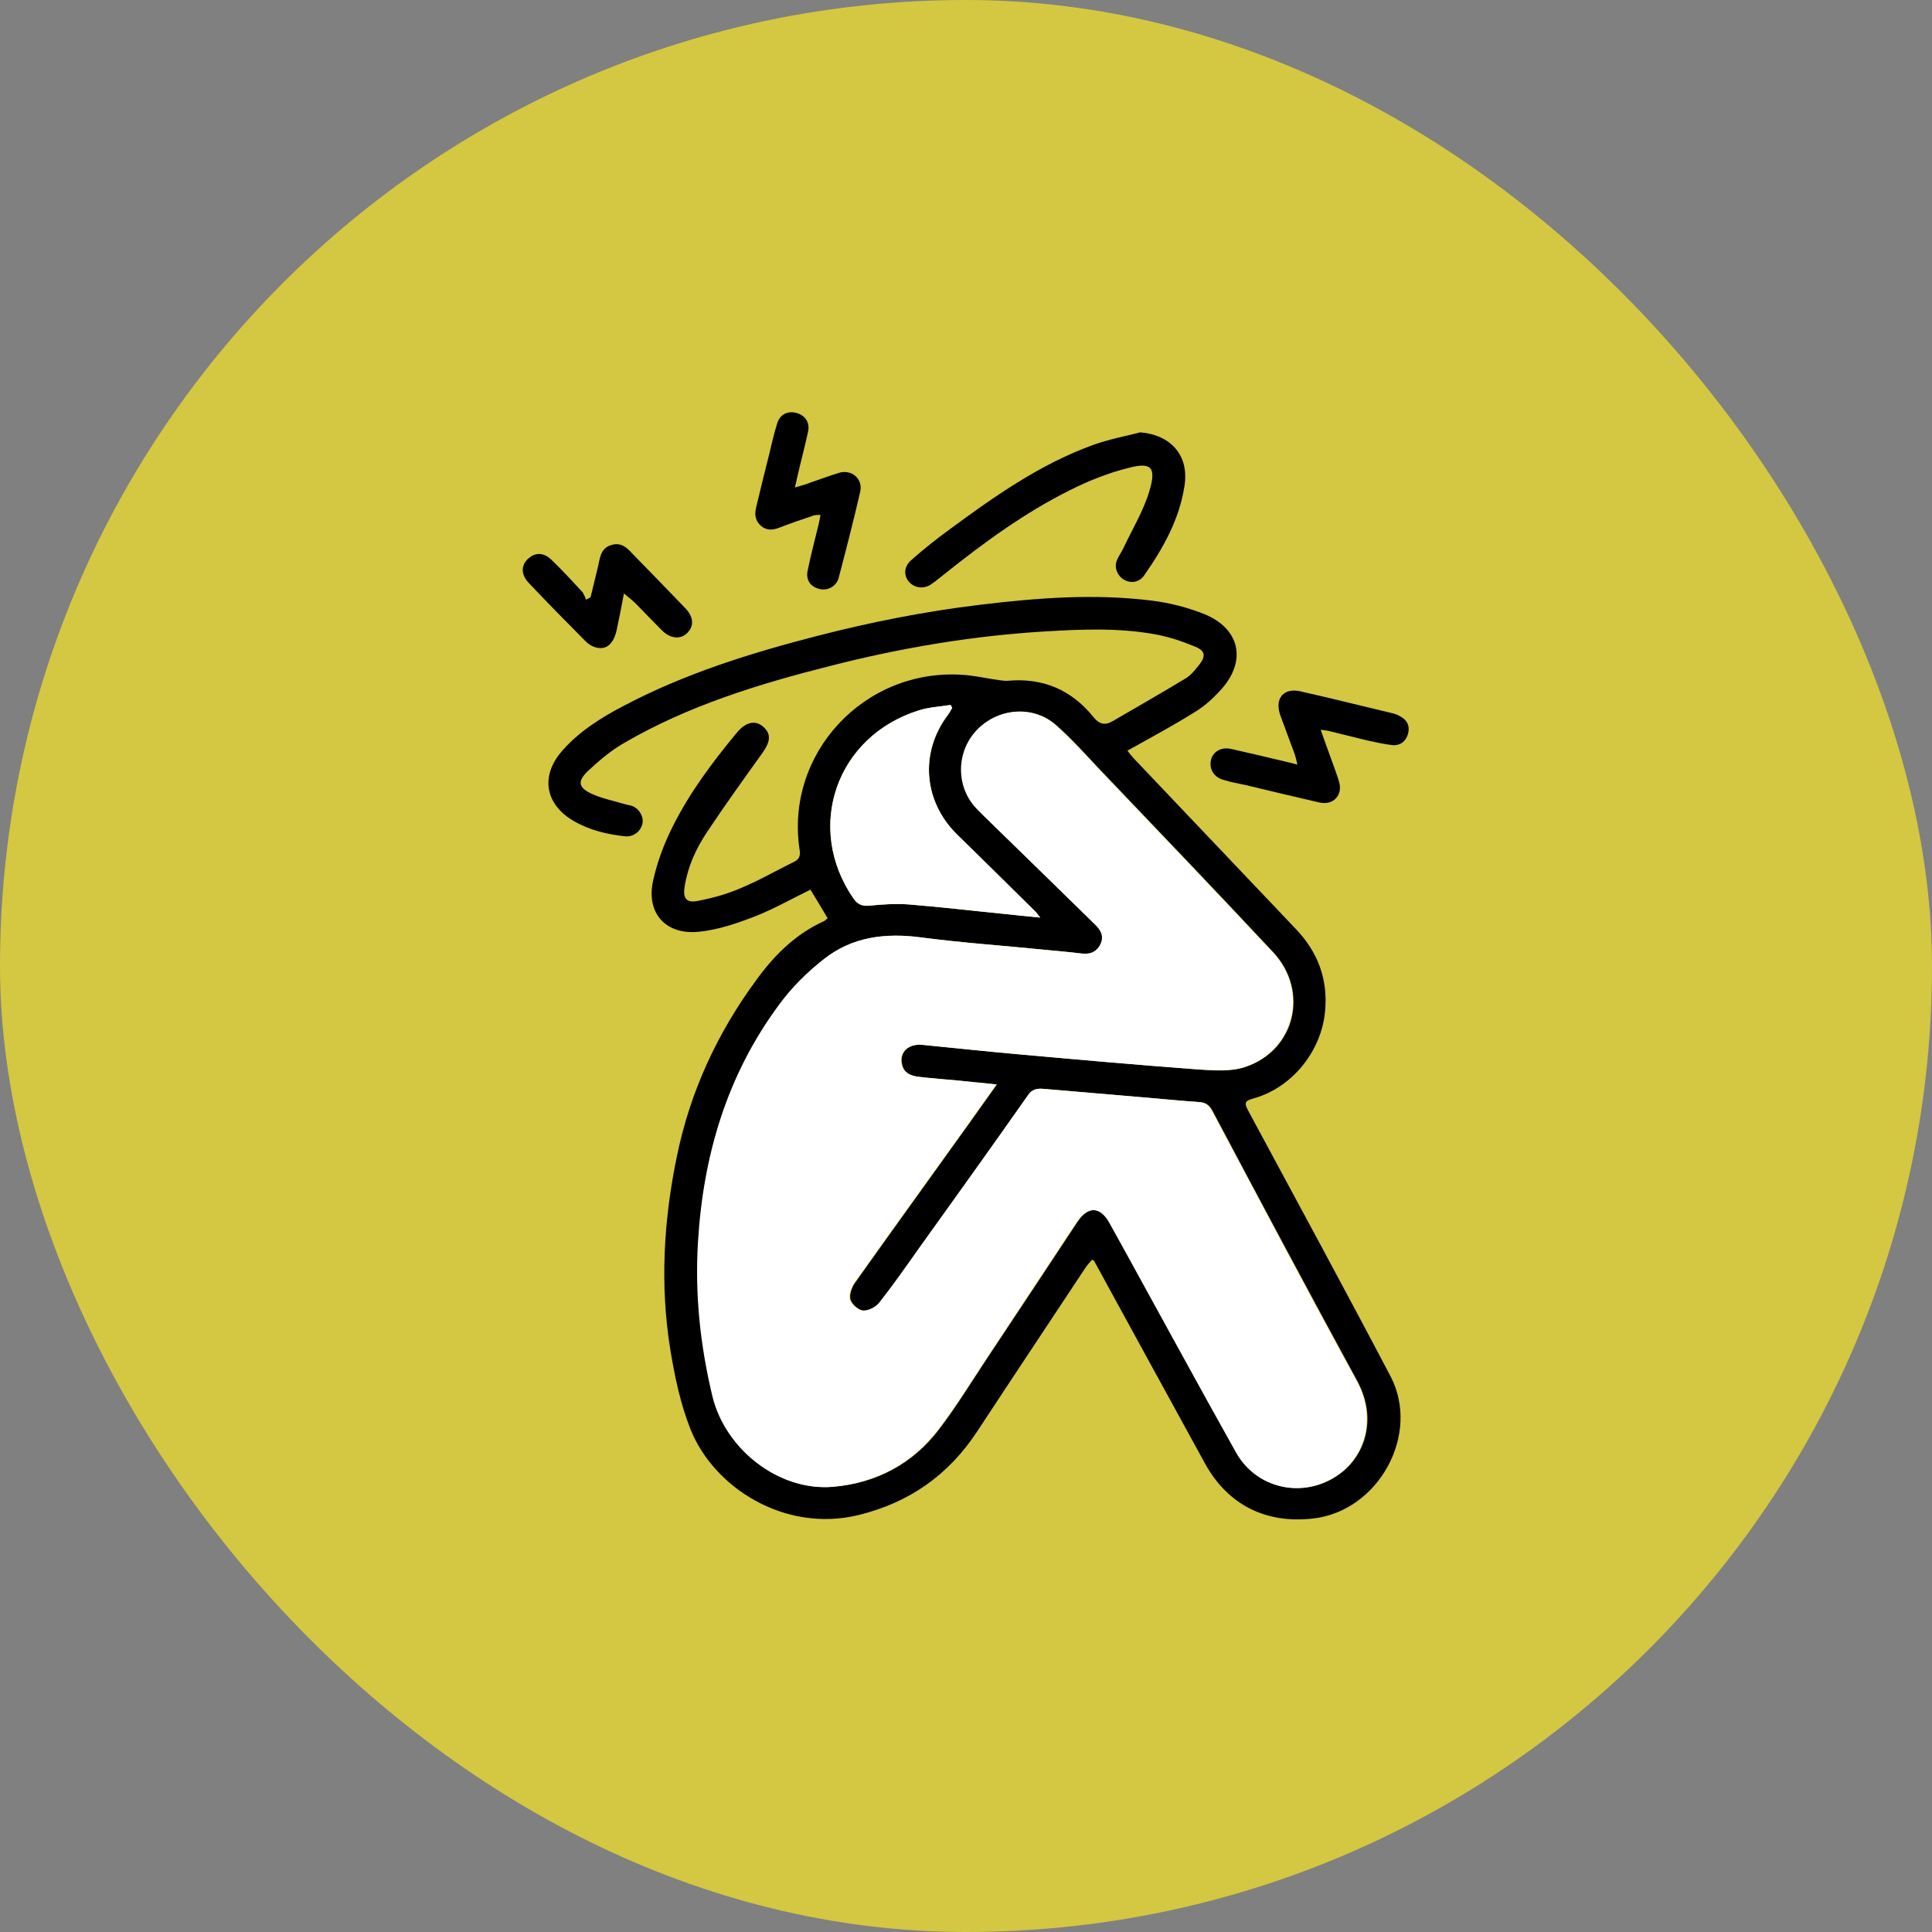
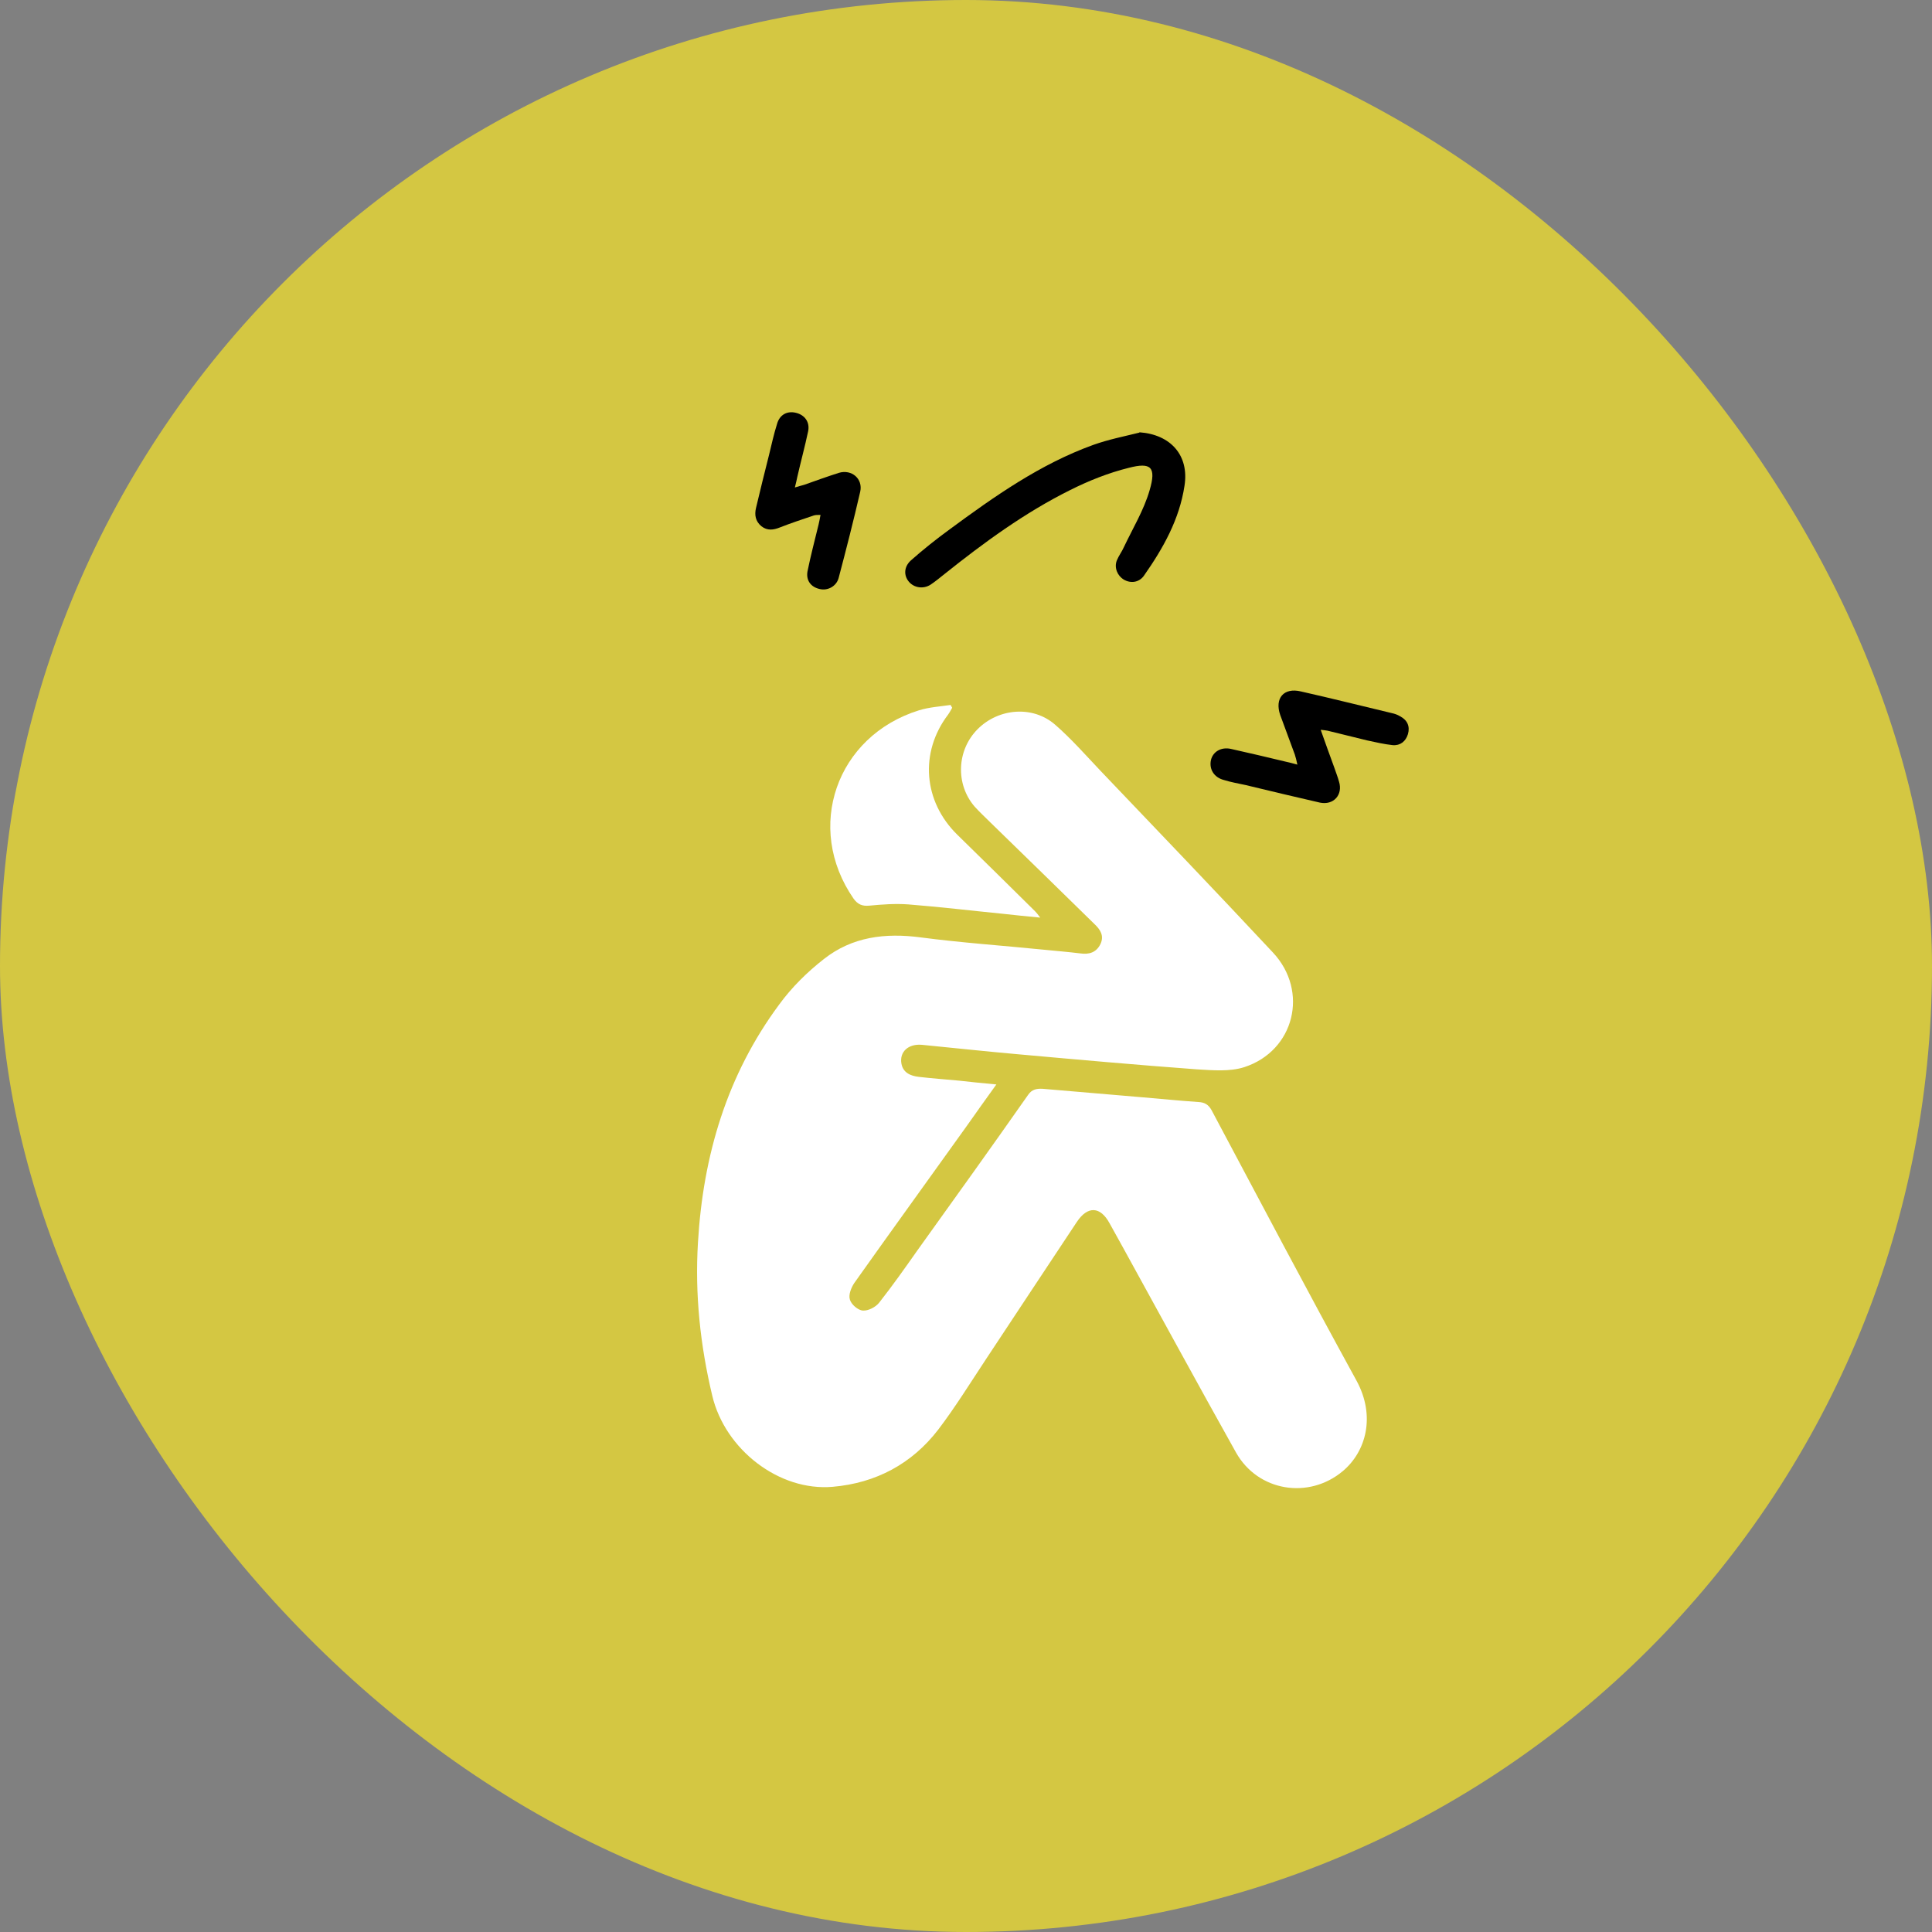
<svg xmlns="http://www.w3.org/2000/svg" width="60" height="60" viewBox="0 0 60 60" fill="none">
  <rect x="0" y="0" width="60" height="60" fill="#808080" stroke="none" />
  <rect width="60" height="60" rx="30" fill="#D4C742" />
-   <path d="M35.011 23.308C35.05 23.366 35.129 23.464 35.208 23.551C36.886 25.317 38.564 27.083 40.242 28.849C40.932 29.57 41.248 30.419 41.15 31.424C41.031 32.653 40.123 33.785 38.919 34.116C38.662 34.185 38.633 34.253 38.761 34.487C40.242 37.238 41.732 39.979 43.183 42.74C44.13 44.545 42.808 46.935 40.775 47.159C39.314 47.325 38.139 46.74 37.429 45.462C36.274 43.364 35.129 41.257 33.974 39.15C33.974 39.15 33.954 39.15 33.915 39.121C33.846 39.199 33.767 39.287 33.708 39.374C32.592 41.062 31.467 42.75 30.352 44.447C29.463 45.803 28.25 46.661 26.66 47.052C24.361 47.608 22.17 46.193 21.449 44.398C21.133 43.608 20.956 42.759 20.817 41.911C20.492 39.901 20.61 37.882 21.025 35.892C21.439 33.892 22.278 32.078 23.492 30.429C24.045 29.668 24.706 29.005 25.595 28.605C25.634 28.585 25.664 28.546 25.703 28.517C25.525 28.214 25.348 27.922 25.17 27.629C24.588 27.912 24.025 28.234 23.423 28.468C22.87 28.683 22.288 28.878 21.706 28.936C20.669 29.044 20.057 28.351 20.284 27.346C20.413 26.761 20.63 26.185 20.896 25.659C21.419 24.615 22.12 23.678 22.86 22.781C22.88 22.761 22.9 22.742 22.91 22.722C23.176 22.42 23.463 22.361 23.699 22.566C23.946 22.781 23.936 23.015 23.69 23.366C23.097 24.195 22.505 25.015 21.943 25.863C21.607 26.371 21.36 26.917 21.262 27.532C21.202 27.892 21.311 28.049 21.666 27.98C22.12 27.892 22.584 27.766 23.009 27.58C23.571 27.346 24.094 27.044 24.647 26.771C24.815 26.693 24.864 26.585 24.834 26.4C24.371 23.415 26.828 20.761 29.878 20.956C30.204 20.976 30.52 21.044 30.835 21.093C30.993 21.113 31.151 21.152 31.299 21.142C32.395 21.044 33.273 21.425 33.954 22.264C34.142 22.498 34.32 22.537 34.566 22.39C35.316 21.951 36.076 21.522 36.827 21.064C36.994 20.966 37.123 20.791 37.251 20.635C37.448 20.381 37.429 20.215 37.133 20.088C36.728 19.922 36.303 19.776 35.869 19.698C34.734 19.493 33.589 19.542 32.444 19.61C30.194 19.747 27.993 20.117 25.812 20.674C23.571 21.239 21.37 21.913 19.366 23.083C18.962 23.317 18.597 23.629 18.261 23.942C17.916 24.273 17.965 24.468 18.399 24.663C18.705 24.8 19.051 24.868 19.376 24.966C19.465 24.995 19.564 25.005 19.643 25.034C19.87 25.132 19.998 25.376 19.949 25.59C19.89 25.824 19.672 26 19.406 25.971C18.853 25.912 18.32 25.785 17.827 25.502C16.939 24.995 16.771 24.117 17.442 23.337C17.975 22.722 18.656 22.293 19.366 21.922C21.271 20.918 23.305 20.283 25.387 19.747C27.055 19.318 28.733 18.986 30.441 18.781C32.217 18.567 33.994 18.43 35.78 18.654C36.333 18.723 36.896 18.869 37.409 19.074C38.514 19.532 38.722 20.527 37.922 21.415C37.675 21.688 37.399 21.942 37.083 22.127C36.432 22.537 35.751 22.898 35.04 23.298L35.011 23.308ZM30.944 33.677C30.51 33.629 30.154 33.59 29.799 33.56C29.385 33.521 28.97 33.492 28.555 33.443C28.289 33.414 28.062 33.326 28.013 33.024C27.944 32.663 28.23 32.409 28.654 32.448C29.651 32.546 30.638 32.653 31.635 32.741C33.481 32.907 35.336 33.072 37.182 33.209C37.675 33.248 38.208 33.287 38.662 33.141C40.222 32.633 40.666 30.79 39.551 29.58C37.784 27.688 35.988 25.815 34.201 23.942C33.737 23.454 33.293 22.947 32.79 22.508C32.089 21.903 31.033 21.981 30.381 22.644C29.73 23.298 29.691 24.342 30.283 25.044C30.441 25.229 30.618 25.385 30.786 25.551C31.852 26.595 32.928 27.649 34.004 28.692C34.181 28.868 34.32 29.063 34.191 29.326C34.063 29.59 33.846 29.648 33.569 29.609C33.184 29.561 32.8 29.531 32.415 29.492C31.141 29.366 29.868 29.278 28.615 29.112C27.509 28.965 26.473 29.092 25.604 29.785C25.091 30.195 24.608 30.673 24.223 31.19C22.604 33.385 21.854 35.892 21.696 38.584C21.597 40.194 21.765 41.774 22.14 43.345C22.535 45.003 24.213 46.31 25.881 46.174C27.223 46.057 28.348 45.462 29.158 44.398C29.691 43.706 30.154 42.945 30.638 42.213C31.586 40.789 32.523 39.374 33.461 37.95C33.797 37.443 34.191 37.462 34.477 37.989C34.626 38.262 34.783 38.535 34.931 38.809C36.086 40.906 37.231 43.013 38.406 45.11C39.077 46.31 40.656 46.574 41.722 45.686C42.443 45.081 42.749 43.979 42.147 42.877C40.627 40.087 39.136 37.287 37.646 34.477C37.547 34.302 37.429 34.233 37.231 34.224C36.649 34.185 36.067 34.126 35.494 34.077C34.468 33.989 33.431 33.902 32.405 33.814C32.227 33.794 32.069 33.824 31.951 33.999C30.806 35.619 29.651 37.228 28.506 38.838C28.121 39.384 27.736 39.93 27.322 40.457C27.213 40.594 26.976 40.711 26.818 40.701C26.67 40.691 26.463 40.506 26.414 40.36C26.374 40.213 26.453 39.979 26.552 39.843C27.707 38.214 28.881 36.594 30.046 34.965C30.342 34.555 30.628 34.146 30.964 33.677H30.944ZM29.572 21.981C29.572 21.981 29.543 21.922 29.523 21.893C29.197 21.951 28.852 21.961 28.546 22.059C25.96 22.859 24.983 25.707 26.512 27.912C26.641 28.097 26.779 28.146 26.996 28.127C27.401 28.088 27.805 28.058 28.21 28.088C29.197 28.166 30.174 28.283 31.161 28.38C31.526 28.419 31.882 28.448 32.306 28.497C32.217 28.39 32.188 28.341 32.148 28.302C31.349 27.512 30.539 26.712 29.73 25.922C28.674 24.888 28.555 23.366 29.444 22.195C29.493 22.127 29.533 22.049 29.572 21.981Z" fill="black" />
  <path d="M35.385 13.425C36.362 13.494 36.934 14.147 36.786 15.084C36.629 16.128 36.125 17.025 35.523 17.883C35.375 18.088 35.118 18.127 34.901 18C34.704 17.883 34.595 17.63 34.684 17.405C34.743 17.259 34.842 17.132 34.901 16.996C35.178 16.41 35.523 15.845 35.701 15.23C35.918 14.498 35.74 14.352 35.059 14.528C34.428 14.684 33.816 14.928 33.233 15.22C31.822 15.923 30.558 16.849 29.335 17.825C29.187 17.942 29.048 18.059 28.9 18.157C28.673 18.303 28.387 18.254 28.229 18.069C28.061 17.874 28.071 17.601 28.288 17.405C28.673 17.064 29.078 16.742 29.492 16.44C30.884 15.415 32.306 14.411 33.954 13.816C34.418 13.65 34.911 13.552 35.385 13.435V13.425Z" fill="black" />
  <path d="M41.011 22.653C41.159 23.073 41.297 23.453 41.436 23.834C41.485 23.98 41.544 24.126 41.584 24.273C41.712 24.682 41.416 25.014 40.992 24.926C40.222 24.751 39.452 24.565 38.682 24.38C38.455 24.331 38.228 24.292 38.011 24.224C37.705 24.146 37.547 23.892 37.606 23.609C37.665 23.346 37.922 23.19 38.228 23.258C38.8 23.385 39.373 23.521 39.945 23.658C40.044 23.677 40.143 23.707 40.291 23.746C40.261 23.609 40.241 23.521 40.212 23.434C40.064 23.024 39.906 22.614 39.758 22.204C39.58 21.687 39.866 21.346 40.399 21.473C41.347 21.687 42.284 21.922 43.222 22.146C43.311 22.165 43.4 22.195 43.479 22.244C43.706 22.361 43.794 22.556 43.725 22.799C43.656 23.024 43.489 23.16 43.252 23.141C42.985 23.112 42.729 23.053 42.462 22.995C42.047 22.897 41.643 22.79 41.228 22.692C41.169 22.683 41.11 22.673 41.001 22.663L41.011 22.653Z" fill="black" />
  <path d="M24.672 15.143C24.811 15.104 24.899 15.074 24.978 15.055C25.334 14.928 25.689 14.801 26.054 14.684C26.449 14.567 26.804 14.869 26.715 15.269C26.508 16.167 26.281 17.055 26.044 17.952C25.975 18.206 25.709 18.352 25.462 18.294C25.186 18.235 25.028 18.03 25.077 17.747C25.176 17.259 25.304 16.772 25.423 16.284C25.442 16.196 25.462 16.108 25.482 15.991C25.383 15.991 25.324 15.991 25.265 16.011C24.919 16.128 24.564 16.245 24.218 16.381C24.021 16.459 23.834 16.489 23.646 16.343C23.458 16.186 23.429 15.991 23.478 15.777C23.607 15.23 23.745 14.674 23.883 14.128C23.962 13.806 24.031 13.484 24.13 13.172C24.209 12.879 24.445 12.752 24.722 12.821C24.998 12.889 25.156 13.114 25.097 13.396C24.998 13.865 24.87 14.333 24.761 14.811C24.741 14.908 24.722 14.996 24.682 15.152L24.672 15.143Z" fill="black" />
-   <path d="M18.341 18.547C18.419 18.235 18.489 17.922 18.568 17.61C18.637 17.337 18.637 17.035 18.982 16.927C19.328 16.82 19.505 17.054 19.703 17.259C20.236 17.805 20.769 18.352 21.292 18.898C21.548 19.171 21.558 19.454 21.331 19.669C21.124 19.864 20.828 19.834 20.571 19.59C20.295 19.317 20.018 19.025 19.742 18.742C19.643 18.644 19.525 18.556 19.377 18.43C19.298 18.849 19.229 19.21 19.15 19.571C19.061 19.971 18.854 20.176 18.558 20.117C18.429 20.098 18.291 20.02 18.202 19.932C17.6 19.327 16.998 18.713 16.416 18.098C16.179 17.844 16.179 17.571 16.386 17.366C16.613 17.152 16.87 17.142 17.127 17.386C17.452 17.698 17.758 18.03 18.064 18.361C18.133 18.43 18.163 18.537 18.202 18.625C18.252 18.596 18.291 18.576 18.341 18.547Z" fill="black" />
  <path d="M30.944 33.677C30.609 34.145 30.312 34.555 30.026 34.965C28.862 36.594 27.687 38.213 26.532 39.843C26.434 39.989 26.345 40.213 26.394 40.359C26.434 40.506 26.641 40.691 26.799 40.701C26.967 40.711 27.194 40.594 27.302 40.457C27.717 39.93 28.102 39.384 28.486 38.838C29.641 37.228 30.796 35.618 31.931 33.999C32.05 33.824 32.208 33.804 32.385 33.814C33.412 33.902 34.448 33.989 35.474 34.077C36.057 34.126 36.629 34.184 37.212 34.224C37.409 34.233 37.528 34.301 37.626 34.477C39.117 37.277 40.597 40.086 42.127 42.876C42.729 43.979 42.423 45.081 41.703 45.686C40.646 46.574 39.067 46.32 38.386 45.11C37.212 43.013 36.067 40.906 34.912 38.809C34.764 38.535 34.606 38.262 34.458 37.989C34.172 37.462 33.777 37.443 33.441 37.95C32.494 39.374 31.556 40.798 30.619 42.213C30.135 42.945 29.671 43.696 29.138 44.398C28.319 45.462 27.203 46.057 25.861 46.174C24.193 46.32 22.515 45.013 22.12 43.345C21.745 41.774 21.578 40.194 21.676 38.584C21.834 35.892 22.574 33.385 24.203 31.19C24.588 30.663 25.072 30.185 25.585 29.785C26.463 29.092 27.49 28.965 28.595 29.112C29.858 29.278 31.132 29.365 32.395 29.492C32.78 29.531 33.165 29.561 33.55 29.609C33.826 29.648 34.043 29.58 34.172 29.326C34.3 29.063 34.172 28.868 33.984 28.692C32.918 27.648 31.842 26.595 30.767 25.551C30.599 25.385 30.421 25.219 30.263 25.044C29.671 24.351 29.71 23.298 30.362 22.644C31.013 21.99 32.079 21.903 32.77 22.508C33.273 22.946 33.718 23.454 34.181 23.942C35.968 25.814 37.764 27.688 39.531 29.58C40.656 30.78 40.202 32.633 38.643 33.141C38.189 33.287 37.656 33.238 37.162 33.209C35.307 33.072 33.461 32.907 31.615 32.741C30.619 32.653 29.631 32.546 28.635 32.448C28.21 32.409 27.934 32.663 27.993 33.024C28.042 33.316 28.279 33.414 28.536 33.443C28.95 33.492 29.365 33.521 29.779 33.56C30.135 33.599 30.49 33.638 30.924 33.677H30.944Z" fill="white" />
  <path d="M29.571 21.98C29.531 22.049 29.492 22.127 29.442 22.195C28.554 23.366 28.673 24.887 29.729 25.922C30.538 26.712 31.337 27.502 32.147 28.302C32.186 28.341 32.226 28.39 32.305 28.497C31.88 28.458 31.515 28.419 31.16 28.38C30.173 28.282 29.196 28.165 28.209 28.087C27.804 28.058 27.399 28.087 26.995 28.126C26.778 28.146 26.639 28.087 26.511 27.912C24.981 25.707 25.968 22.858 28.544 22.058C28.86 21.961 29.196 21.941 29.521 21.893C29.541 21.922 29.551 21.951 29.571 21.98Z" fill="white" />
</svg>